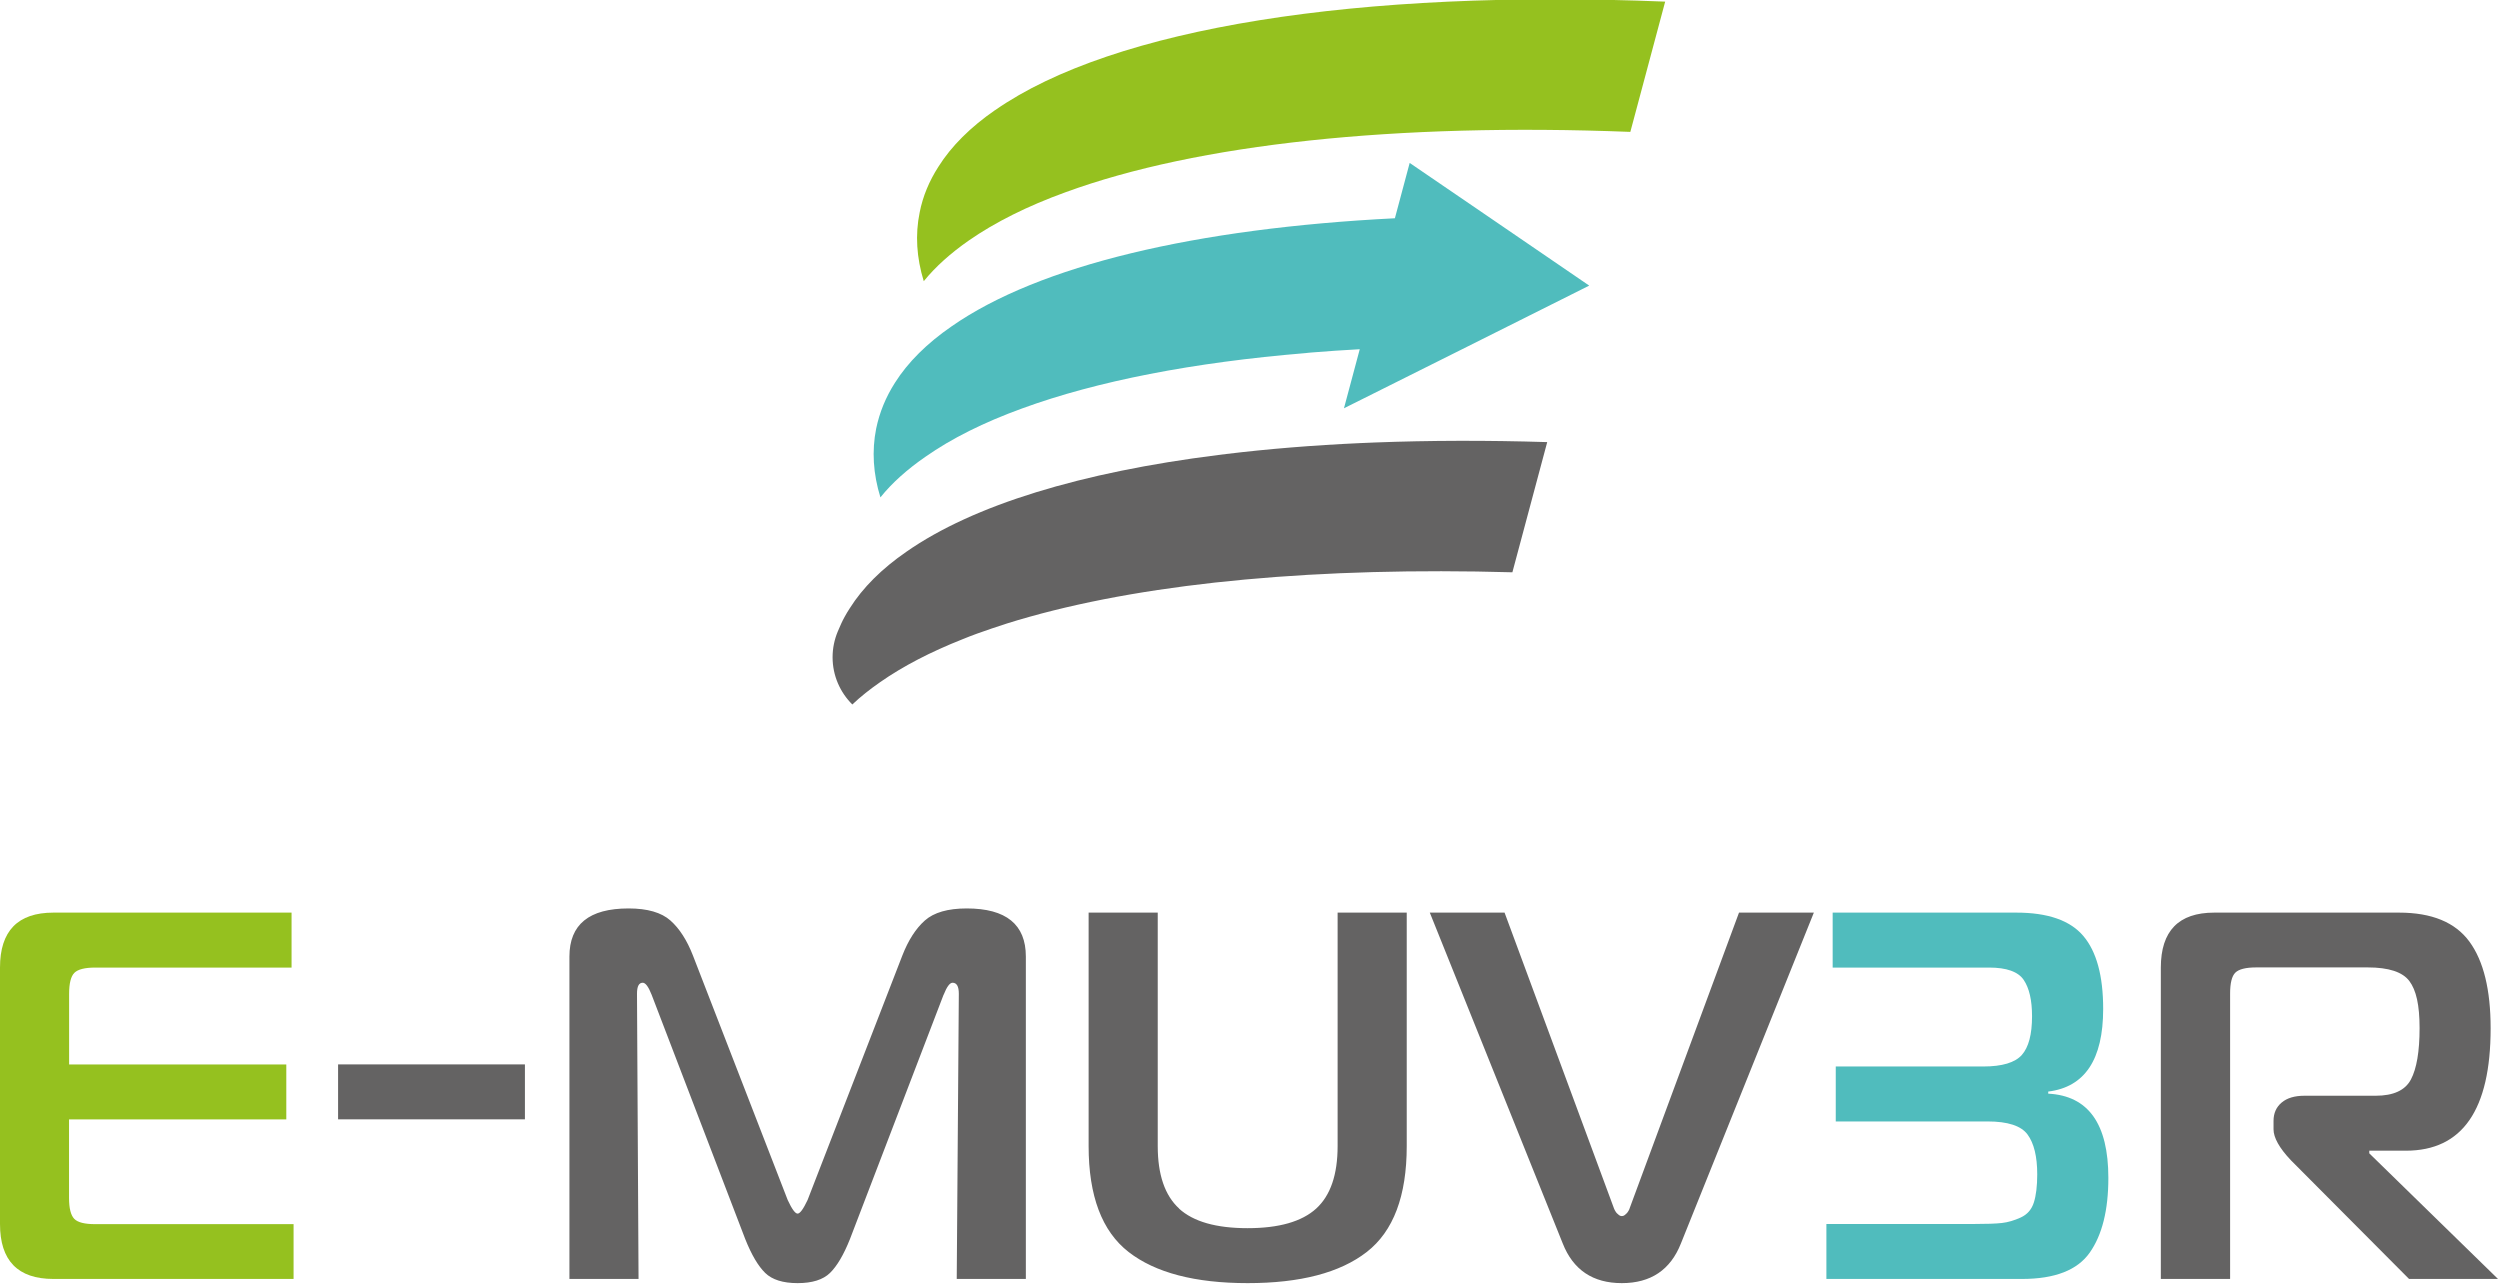
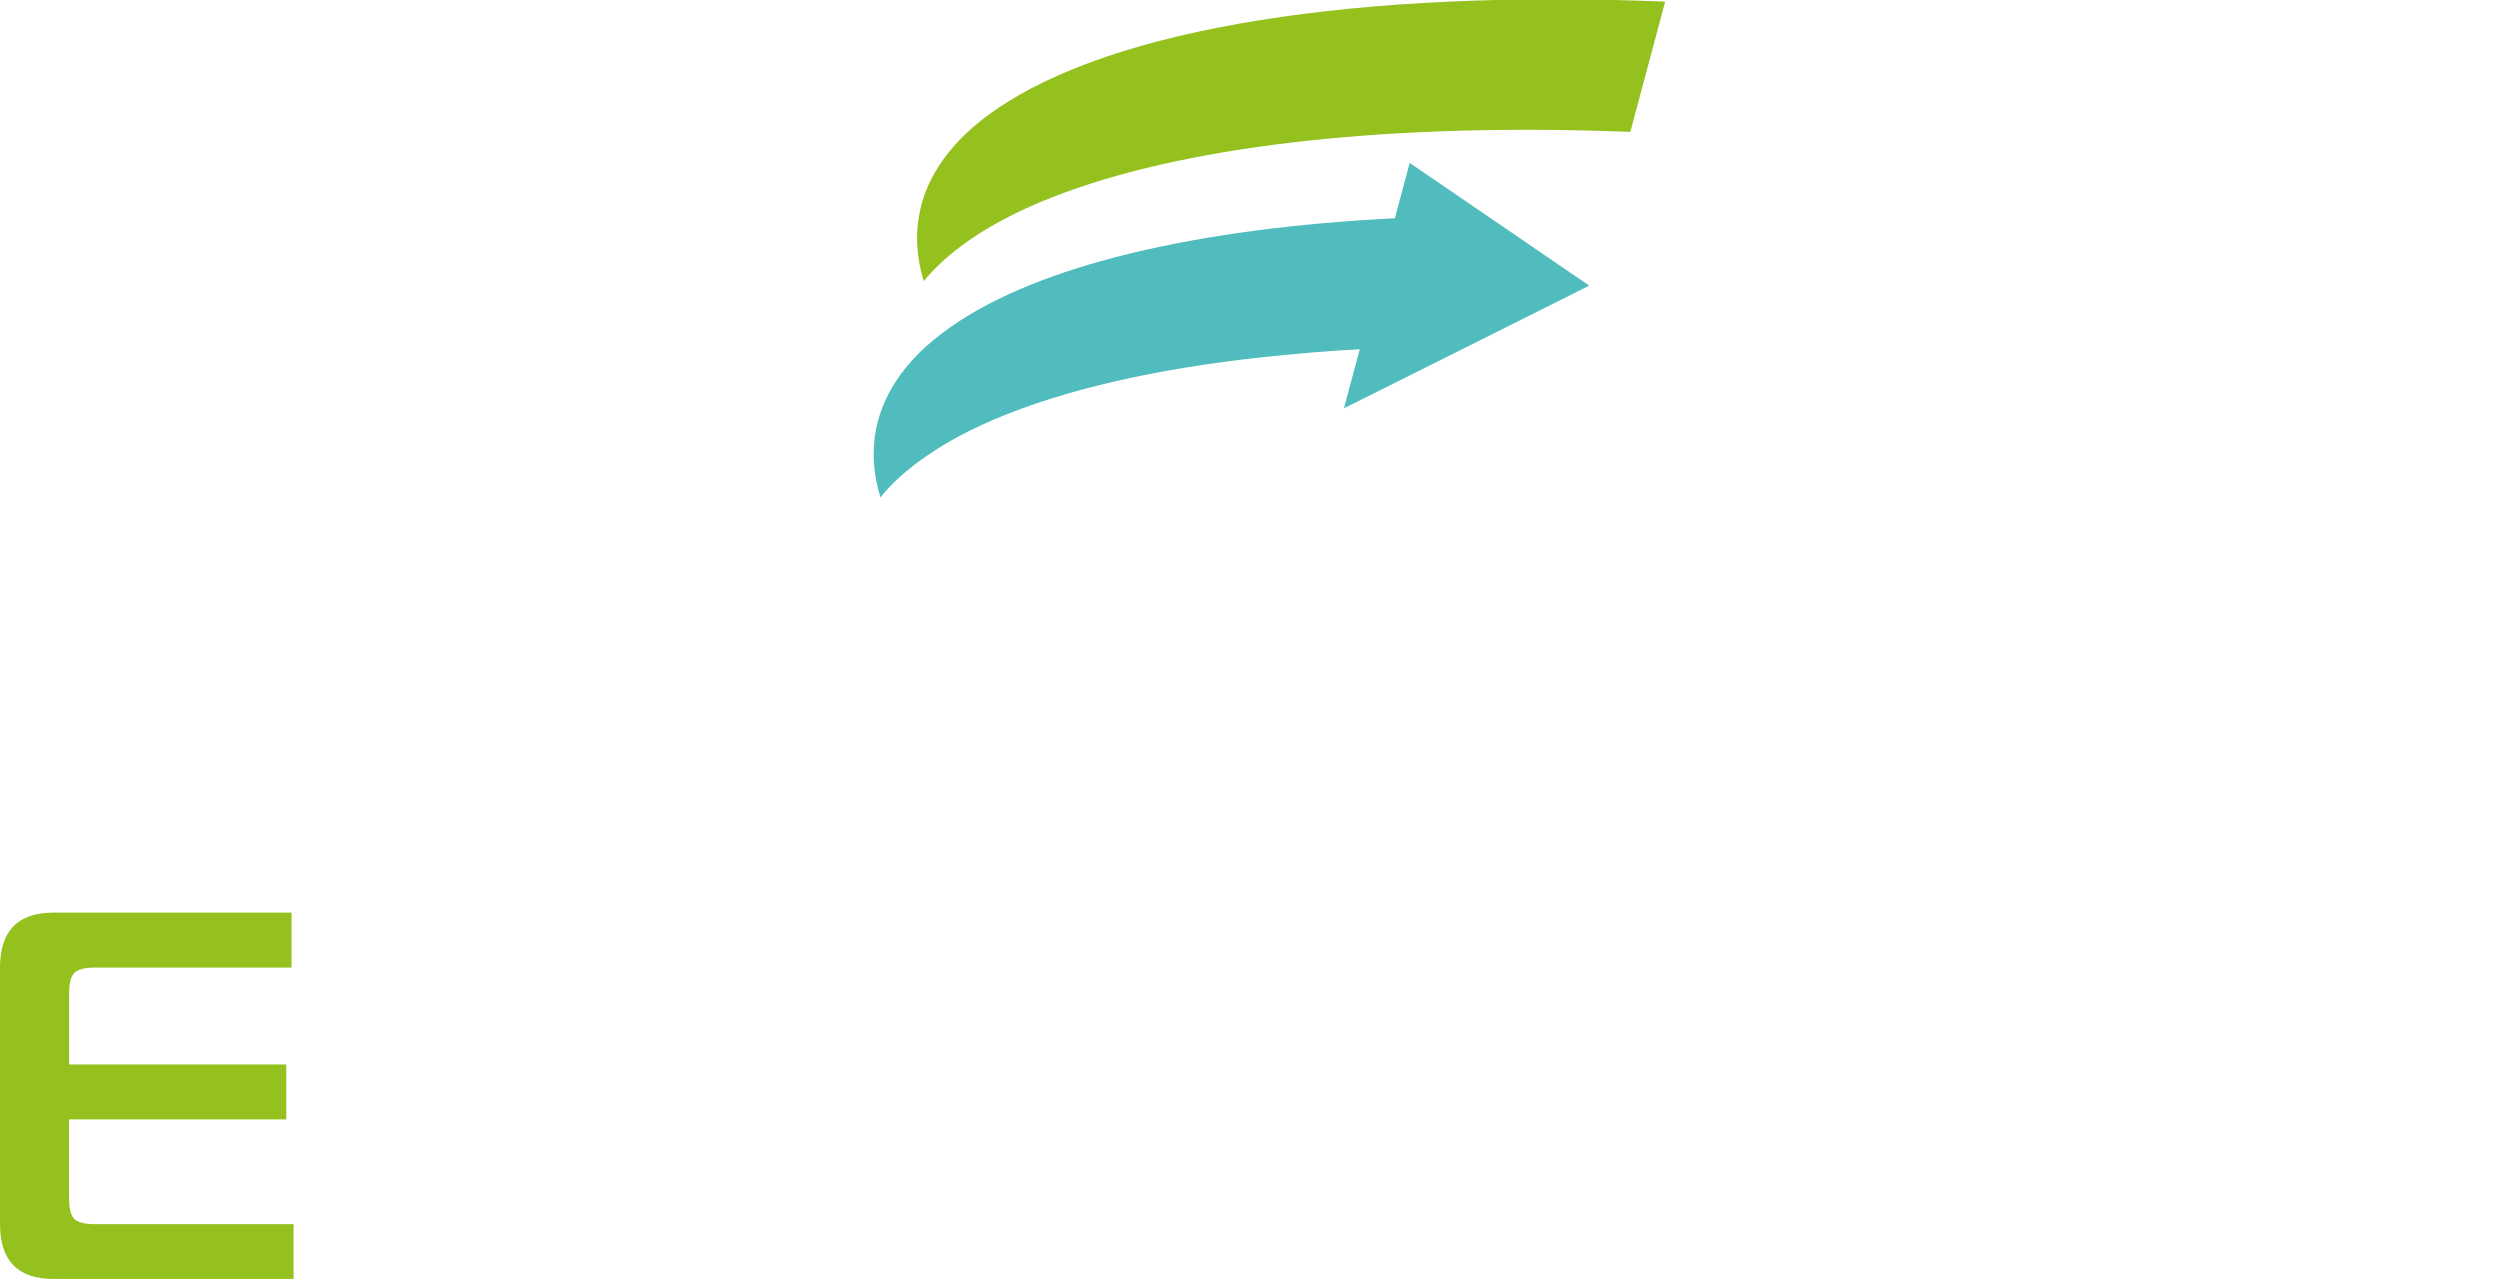
<svg xmlns="http://www.w3.org/2000/svg" width="323" height="166" viewBox="0 0 323 166" fill="none">
  <g clip-path="url(#clip0_0_3)">
    <path d="M205.31 36.91L189.75 44.7L173.64 52.75L175.68 45.12C173.57 45.23 171.5 45.38 169.48 45.54C169.22 45.57 168.94 45.58 168.68 45.62C154.17 46.82 141.74 49.23 132.06 52.77C127.13 54.56 122.95 56.64 119.56 59.02C117.23 60.63 115.27 62.37 113.75 64.26C112.81 61.22 112.63 58.25 113.2 55.38C113.63 53.3 114.43 51.33 115.63 49.45C117.31 46.79 119.78 44.35 122.94 42.17C134.25 34.28 154.47 29.5 180.22 28.2L182.13 21.05L192.09 27.85L205.31 36.89V36.91Z" fill="#50BCBD" />
    <path d="M128.56 14.23C125.41 16.41 122.92 18.87 121.25 21.53C120.06 23.38 119.23 25.35 118.82 27.45C118.23 30.33 118.42 33.29 119.35 36.33C120.88 34.44 122.84 32.7 125.16 31.08C128.55 28.72 132.75 26.62 137.66 24.84C154.71 18.6 180.32 15.86 210.64 17.04L215.14 0.21C175.52 -1.41 143.87 3.56 128.56 14.24" fill="#95C11F" />
-     <path d="M199.9 57.12L195.4 73.94C170.5 73.24 148.97 75.22 133.05 79.68C132.04 79.96 131.06 80.25 130.11 80.55C128.77 80.98 127.47 81.42 126.22 81.87C125.59 82.11 124.96 82.33 124.36 82.59C120.24 84.22 116.67 86.07 113.72 88.13C112.4 89.05 111.19 90 110.12 91.02C108.55 89.46 107.57 87.3 107.57 84.92C107.57 83.74 107.81 82.62 108.24 81.59C108.38 81.24 108.53 80.9 108.69 80.56C108.83 80.27 108.96 79.98 109.13 79.69C109.33 79.31 109.56 78.95 109.79 78.59C111.47 75.92 113.94 73.47 117.1 71.29C125.78 65.23 139.7 61.01 157.36 58.79C157.7 58.75 158.05 58.7 158.4 58.66C163.84 58 169.62 57.53 175.71 57.25C176.34 57.22 176.98 57.2 177.62 57.17C184.67 56.9 192.12 56.88 199.89 57.12" fill="#646363" />
    <path d="M37.93 158.14V165.24H6.9C2.3 165.24 0 162.87 0 158.14V125.01C0 120.28 2.3 117.91 6.9 117.91H37.67V125.01H12.31C10.96 125.01 10.06 125.24 9.61 125.69C9.16 126.14 8.93 127.04 8.93 128.4V137.53H36.99V144.63H8.92V154.77C8.92 156.12 9.15 157.02 9.6 157.48C10.05 157.94 10.95 158.16 12.3 158.16H37.93V158.14Z" fill="#95C11F" />
-     <path d="M235.97 165.24V158.14H254.97C256.64 158.14 257.87 158.1 258.65 158.01C259.44 157.92 260.25 157.68 261.08 157.3C261.91 156.92 262.48 156.28 262.77 155.37C263.06 154.47 263.21 153.25 263.21 151.72C263.21 149.42 262.79 147.71 261.96 146.58C261.13 145.45 259.4 144.89 256.79 144.89H237.18V137.79H256.25C258.68 137.79 260.34 137.29 261.22 136.3C262.1 135.31 262.54 133.64 262.54 131.3C262.54 129.23 262.18 127.66 261.46 126.6C260.74 125.54 259.25 125.01 257 125.01H236.78V117.91H260.51C264.57 117.91 267.45 118.91 269.16 120.92C270.87 122.93 271.73 126.07 271.73 130.35C271.73 136.89 269.36 140.45 264.63 141.03V141.3C269.81 141.57 272.4 145.2 272.4 152.19C272.4 156.34 271.6 159.55 270 161.83C268.4 164.11 265.48 165.24 261.24 165.24H235.95H235.97Z" fill="#50BCBD" />
-     <path d="M43.68 137.52H67.82V144.62H43.68V137.52ZM121.91 128.52L109.81 160.1C109 162.13 108.14 163.58 107.24 164.46C106.34 165.34 104.94 165.78 103.05 165.78C101.16 165.78 99.76 165.34 98.86 164.46C97.96 163.58 97.1 162.13 96.29 160.1L84.19 128.52C83.78 127.48 83.4 126.97 83.04 126.97C82.54 126.97 82.3 127.44 82.3 128.39L82.5 165.24H73.57V123.59C73.57 119.44 76.12 117.37 81.21 117.37C83.64 117.37 85.45 117.89 86.62 118.93C87.79 119.97 88.76 121.48 89.53 123.46L101.77 155.04C102.31 156.21 102.74 156.8 103.05 156.8C103.36 156.8 103.79 156.21 104.34 155.04L116.58 123.46C117.35 121.48 118.32 119.97 119.49 118.93C120.66 117.89 122.47 117.37 124.9 117.37C129.99 117.37 132.54 119.44 132.54 123.59V165.24H123.61L123.88 128.39C123.88 127.44 123.61 126.97 123.07 126.97C122.71 126.97 122.33 127.49 121.92 128.52M152.33 156.15C154.18 157.84 157.13 158.68 161.19 158.68C165.25 158.68 168.2 157.83 170.05 156.15C171.9 154.46 172.82 151.77 172.82 148.07V117.91H181.75V148.07C181.75 154.52 180.03 159.08 176.58 161.76C173.13 164.44 168 165.78 161.2 165.78C154.4 165.78 149.27 164.44 145.82 161.76C142.37 159.08 140.65 154.51 140.65 148.07V117.91H149.58V148.07C149.58 151.77 150.5 154.46 152.35 156.15M194.39 117.91L208.52 156.11C208.52 156.11 208.57 156.26 208.66 156.41C208.75 156.57 208.83 156.68 208.9 156.75C208.97 156.82 209.06 156.9 209.17 156.99C209.28 157.08 209.41 157.12 209.54 157.12C209.67 157.12 209.8 157.08 209.91 156.99C210.02 156.9 210.11 156.82 210.18 156.75C210.25 156.68 210.33 156.57 210.42 156.41C210.51 156.25 210.55 156.15 210.55 156.11L224.68 117.91H234.35L217.18 160.64C215.83 164.07 213.28 165.78 209.54 165.78C205.8 165.78 203.25 164.07 201.9 160.64L184.73 117.91H194.4H194.39ZM288.1 165.24H279.18V125.01C279.18 120.28 281.48 117.91 286.08 117.91H309.95C314.19 117.91 317.22 119.16 319.05 121.66C320.88 124.16 321.79 127.89 321.79 132.85C321.79 143.4 318.14 148.67 310.84 148.67H306.11V149.01L322.74 165.24H311.25L295.97 149.89C294.48 148.31 293.74 146.98 293.74 145.9V144.82C293.74 143.83 294.09 143.04 294.79 142.45C295.49 141.86 296.47 141.57 297.73 141.57H306.93C309.23 141.57 310.75 140.87 311.49 139.47C312.23 138.07 312.61 135.86 312.61 132.84C312.61 129.82 312.17 127.93 311.29 126.75C310.41 125.58 308.62 124.99 305.91 124.99H291.51C290.16 124.99 289.25 125.22 288.8 125.67C288.35 126.12 288.13 127.02 288.13 128.37V165.22L288.1 165.24Z" fill="#646363" />
  </g>
  <defs>
    <clipPath id="clip0_0_3">
      <rect width="323" height="166" fill="white" />
    </clipPath>
  </defs>
</svg>